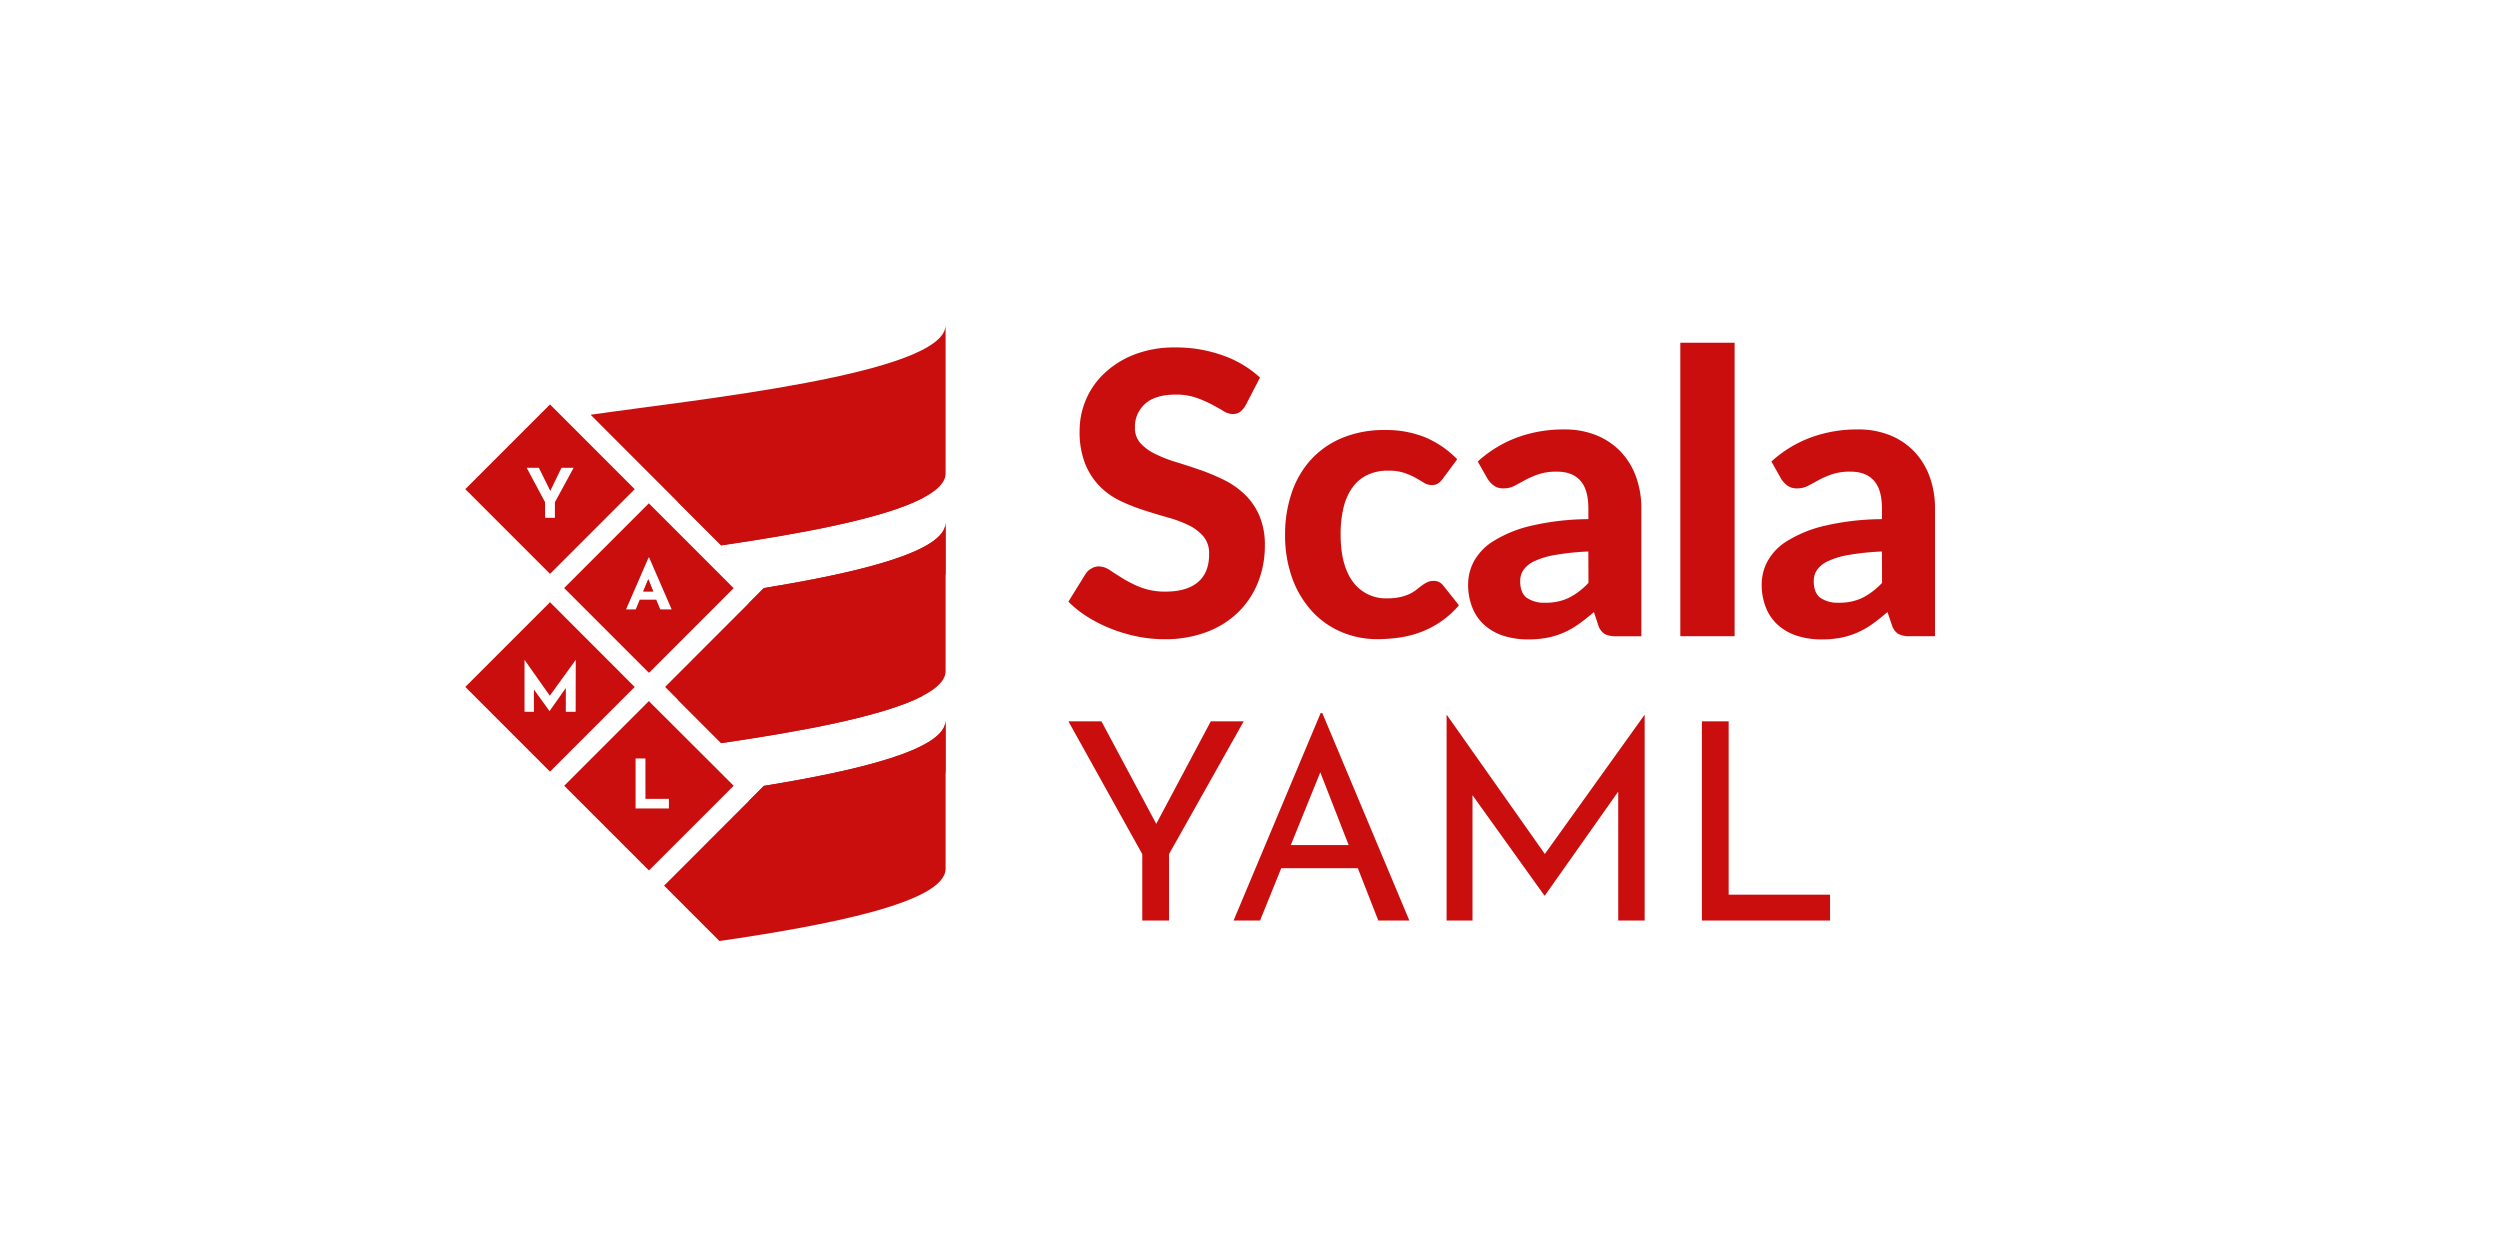
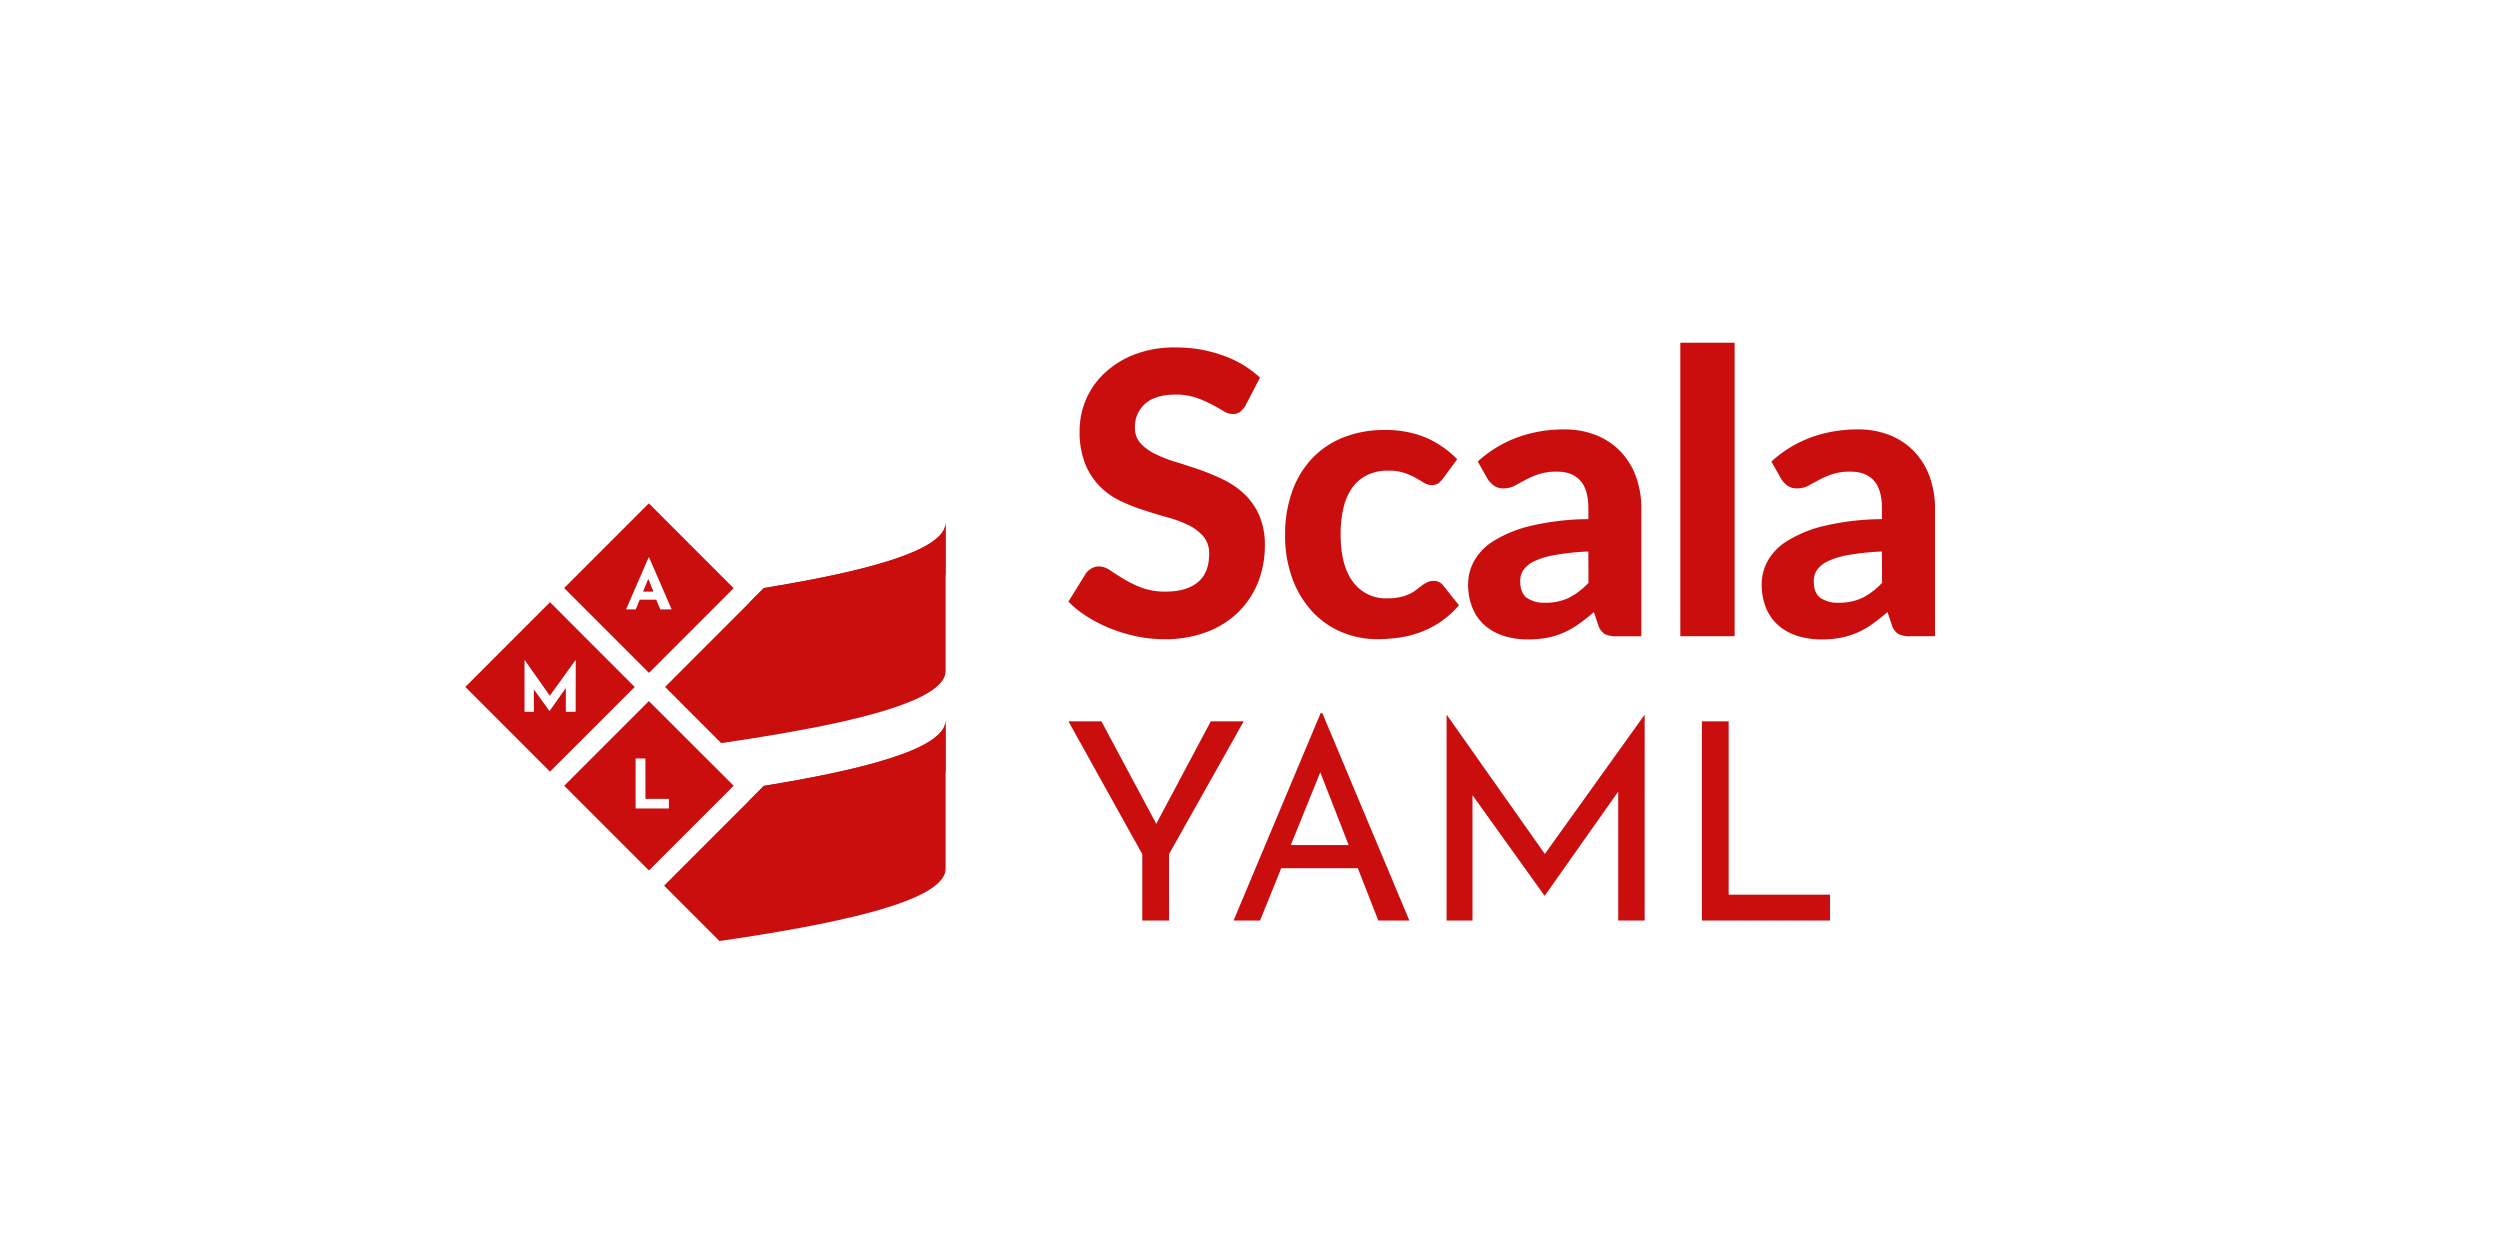
<svg xmlns="http://www.w3.org/2000/svg" id="Layer_1" data-name="Layer 1" viewBox="0 0 800 400">
  <defs>
    <style>.cls-1{fill:#ca0e0e;}</style>
  </defs>
  <path class="cls-1" d="M569.94,153.19a8.33,8.33,0,0,0,2,2.18,5,5,0,0,0,3.06.91,7.54,7.54,0,0,0,3.65-.85l3.37-1.83a28.72,28.72,0,0,1,4.19-1.82,18,18,0,0,1,6-.85q4.85,0,7.43,2.86c1.72,1.91,2.59,4.91,2.59,9v3.34a82.33,82.33,0,0,0-18.55,2.17,39.74,39.74,0,0,0-11.84,4.85,17.62,17.62,0,0,0-6.27,6.52,15.66,15.66,0,0,0-1.83,7.18,19.78,19.78,0,0,0,1.39,7.68,14.7,14.7,0,0,0,3.94,5.58,17,17,0,0,0,6.07,3.37,25.62,25.62,0,0,0,7.81,1.13,31.59,31.59,0,0,0,6.27-.57,24.67,24.67,0,0,0,5.26-1.67,26.76,26.76,0,0,0,4.75-2.74,60.31,60.31,0,0,0,4.76-3.78L605.4,200a5.11,5.11,0,0,0,2.12,2.9,8.06,8.06,0,0,0,3.74.69h7.94V162.77a29.68,29.68,0,0,0-1.7-10.21,23.25,23.25,0,0,0-4.88-8,22.25,22.25,0,0,0-7.75-5.25,26.91,26.91,0,0,0-10.36-1.89,43.05,43.05,0,0,0-15,2.55,38.85,38.85,0,0,0-12.66,7.71Zm32.32,33.32a22.65,22.65,0,0,1-6.33,4.82,17.07,17.07,0,0,1-7.53,1.54,9.68,9.68,0,0,1-5.89-1.57c-1.41-1.05-2.11-2.84-2.11-5.35a6.34,6.34,0,0,1,1-3.5,8.79,8.79,0,0,1,3.53-2.87,25.59,25.59,0,0,1,6.7-2,80.39,80.39,0,0,1,10.59-1.1ZM537.7,109.67v93.91h17.38V109.67ZM476,153.19a8.33,8.33,0,0,0,2,2.18,5,5,0,0,0,3.06.91,7.54,7.54,0,0,0,3.65-.85l3.37-1.83a28.72,28.72,0,0,1,4.19-1.82,18,18,0,0,1,6-.85q4.85,0,7.43,2.86c1.72,1.91,2.58,4.91,2.58,9v3.34a82.31,82.31,0,0,0-18.54,2.17,39.74,39.74,0,0,0-11.84,4.85,17.62,17.62,0,0,0-6.27,6.52,15.66,15.66,0,0,0-1.83,7.18,19.78,19.78,0,0,0,1.39,7.68,14.79,14.79,0,0,0,3.93,5.58,17.06,17.06,0,0,0,6.08,3.37,25.62,25.62,0,0,0,7.81,1.13,31.59,31.59,0,0,0,6.27-.57,24.67,24.67,0,0,0,5.26-1.67,26.76,26.76,0,0,0,4.75-2.74,60.31,60.31,0,0,0,4.76-3.78l1.38,4.16a5.15,5.15,0,0,0,2.11,2.9,8.13,8.13,0,0,0,3.75.69h7.94V162.77a29.68,29.68,0,0,0-1.7-10.21,23.25,23.25,0,0,0-4.88-8,22.34,22.34,0,0,0-7.75-5.25,26.91,26.91,0,0,0-10.36-1.89,43.05,43.05,0,0,0-15,2.55,38.85,38.85,0,0,0-12.66,7.71Zm32.31,33.32a22.51,22.51,0,0,1-6.33,4.82,17,17,0,0,1-7.52,1.54,9.68,9.68,0,0,1-5.89-1.57c-1.41-1.05-2.11-2.84-2.11-5.35a6.34,6.34,0,0,1,1-3.5,8.79,8.79,0,0,1,3.53-2.87,25.59,25.59,0,0,1,6.7-2,80.41,80.41,0,0,1,10.58-1.1Zm-42-39.55A31.57,31.57,0,0,0,456.2,140a33.09,33.09,0,0,0-13-2.39,34.68,34.68,0,0,0-13.76,2.55,28.06,28.06,0,0,0-10,7,29.93,29.93,0,0,0-6.11,10.58A40.73,40.73,0,0,0,411.23,171a40.05,40.05,0,0,0,2.36,14.23A31.44,31.44,0,0,0,420,195.77a27.07,27.07,0,0,0,9.39,6.52,29.14,29.14,0,0,0,11.33,2.24,50,50,0,0,0,6.87-.48,32.36,32.36,0,0,0,6.83-1.7,30.25,30.25,0,0,0,6.52-3.34,29.54,29.54,0,0,0,5.92-5.32l-5-6.3a3.74,3.74,0,0,0-3.15-1.51,4.37,4.37,0,0,0-1.92.41,10.64,10.64,0,0,0-1.7,1c-.57.42-1.17.88-1.8,1.39a12.14,12.14,0,0,1-2.23,1.38,14.5,14.5,0,0,1-3,1,17.7,17.7,0,0,1-4.12.41A13,13,0,0,1,433,186.26q-4-5.3-4-15.24a36.2,36.2,0,0,1,.91-8.5,18.45,18.45,0,0,1,2.81-6.43,12.64,12.64,0,0,1,4.75-4.06,15,15,0,0,1,6.77-1.42,15.69,15.69,0,0,1,5.17.73,22.15,22.15,0,0,1,3.59,1.57c1,.57,1.9,1.09,2.67,1.58a4.57,4.57,0,0,0,2.43.72,3.64,3.64,0,0,0,2.14-.54,6.92,6.92,0,0,0,1.51-1.54Zm-63.11-26.14a34.3,34.3,0,0,0-11.88-7.08A44.41,44.41,0,0,0,376,111.18,35.2,35.2,0,0,0,363,113.45a29.51,29.51,0,0,0-9.6,6,24.87,24.87,0,0,0-5.92,8.5,25.14,25.14,0,0,0-2,9.89,27.52,27.52,0,0,0,1.8,10.64,21.92,21.92,0,0,0,4.69,7.18,23.42,23.42,0,0,0,6.61,4.66,60.66,60.66,0,0,0,7.62,3q3.92,1.26,7.62,2.3a38.48,38.48,0,0,1,6.62,2.49,14.5,14.5,0,0,1,4.69,3.59,8.43,8.43,0,0,1,1.79,5.61q0,6-3.62,9t-10.23,3a21.47,21.47,0,0,1-7.78-1.26,36.06,36.06,0,0,1-5.7-2.77q-2.46-1.51-4.35-2.78a6.57,6.57,0,0,0-3.59-1.25,4.68,4.68,0,0,0-2.39.66,5.46,5.46,0,0,0-1.83,1.67l-5.54,8.94a32.82,32.82,0,0,0,6.17,4.91,45.69,45.69,0,0,0,7.53,3.78,50.38,50.38,0,0,0,8.31,2.46,43.8,43.8,0,0,0,8.66.88,37.62,37.62,0,0,0,13.64-2.33,29.08,29.08,0,0,0,10.11-6.39,27.76,27.76,0,0,0,6.27-9.51,31.47,31.47,0,0,0,2.17-11.69,23.64,23.64,0,0,0-1.8-9.73,21,21,0,0,0-4.72-6.77,26.74,26.74,0,0,0-6.65-4.6,65.14,65.14,0,0,0-7.62-3.18q-3.9-1.35-7.62-2.49a42.6,42.6,0,0,1-6.64-2.58,15.65,15.65,0,0,1-4.73-3.43,7.2,7.2,0,0,1-1.79-5,9.78,9.78,0,0,1,3.27-7.65q3.28-2.92,9.83-2.93a19.56,19.56,0,0,1,6.49,1,36.18,36.18,0,0,1,4.91,2.11c1.43.75,2.68,1.46,3.75,2.11a5.8,5.8,0,0,0,3,1,3.94,3.94,0,0,0,2.36-.66,7.13,7.13,0,0,0,1.8-2.11Z" />
  <path class="cls-1" d="M544.61,230.83v63.75h41v-8.29H553.17V230.83Zm-18.42-2-31.84,44.44L463,228.8h-.09v65.78h8.29V254.46l23,32.1h.17l23.46-33.25v41.27h8.46V228.8ZM413.06,270.42l9.43-23.28,9.08,23.28Zm28,24.16H451l-27.86-66.4h-.53l-27.87,66.4h8.47L410,277.83h24.51Zm-53.61-63.75L370,263.63l-17.54-32.8H341.9l23.63,42.5v21.25h8.55V273.33l23.9-42.5Z" />
-   <path class="cls-1" d="M295.32,222.65c-12.58,6.6-39.47,11.47-64.54,15.14l-13.86-13.87c17.55-2.39,37.75-5.38,54.12-9.18C281.06,217.07,289.65,219.68,295.32,222.65Z" />
  <path class="cls-1" d="M302.59,230.56v15.83c0,3.22-3.36,6.13-9,8.76s-13.51,5-22.57,7.07c-9.59-2.22-20.51-4.18-31.43-5.88l4.83-4.84C274.28,246.63,302.59,239.91,302.59,230.56Z" />
-   <path class="cls-1" d="M295.31,159.34c-12.59,6.59-39.46,11.47-64.53,15.14l-13.86-13.86c17.55-2.4,37.75-5.39,54.12-9.19C281.06,153.76,289.64,156.38,295.31,159.34Z" />
  <path class="cls-1" d="M302.59,167.26v15.83c0,3.22-3.36,6.13-9,8.76s-13.51,5-22.57,7.06c-9.59-2.22-20.5-4.17-31.42-5.87l4.84-4.85C274.29,183.31,302.59,176.61,302.59,167.26Z" />
  <path class="cls-1" d="M302.59,167.26v47.48c0,2.88-2.68,5.51-7.27,7.91-12.58,6.6-39.47,11.47-64.54,15.14l-13.86-13.87-4.09-4.1L239.62,193l4.84-4.85C274.29,183.31,302.59,176.61,302.59,167.26Z" />
-   <path class="cls-1" d="M302.59,104v47.48c0,2.89-2.69,5.52-7.28,7.91-12.59,6.59-39.46,11.47-64.53,15.14l-13.86-13.86L189,132.72C221.35,128,302.59,119.8,302.59,104Z" />
  <path class="cls-1" d="M302.59,230.56V278c0,10.84-38,18.11-72.36,23.13l-17.72-17.72,27.1-27.11,4.83-4.84C274.28,246.63,302.59,239.91,302.59,230.56Z" />
  <path class="cls-1" d="M208.34,225.05l-.37-.37-.34-.33-.9.91L188.4,243.58l-4.85,4.86-3,3,27.11,27.11,23.54-23.52,1.75-1.76,1.82-1.83Zm5.71,33.65H203.39v-16h3.15v12.94h7.51Z" />
  <path class="cls-1" d="M202.77,219.5h0L176,192.7l-.32.33h0l-26.78,26.79L176,246.93l20.29-20.28,6.83-6.83Zm-18.56,8.28h-3.15v-7.62l-5.21,7.4h0l-5-6.93v7.15h-3V211.15h0l8.09,11.48,8.3-11.48h0Z" />
  <polygon class="cls-1" points="209 189.24 205.85 189.24 207.46 185.36 209 189.24" />
  <polygon class="cls-1" points="207.46 185.36 209 189.24 205.85 189.24 207.46 185.36" />
  <path class="cls-1" d="M207.63,161.06l-27.11,27.11,27.11,27.11L208,215h0l23.2-23.2,3.57-3.58ZM211.28,195,210,191.89h-5.29L203.44,195h-3.1l7.21-16.6h.17l7.21,16.6Z" />
-   <path class="cls-1" d="M202.77,156.2,176,129.41l-27.11,27.11L176,183.63l.25-.24,26.87-26.87Zm-25.2,4.5v5h-3.15v-5l-5.88-11h3.89l3.66,7.38,3.58-7.38h3.89Z" />
</svg>